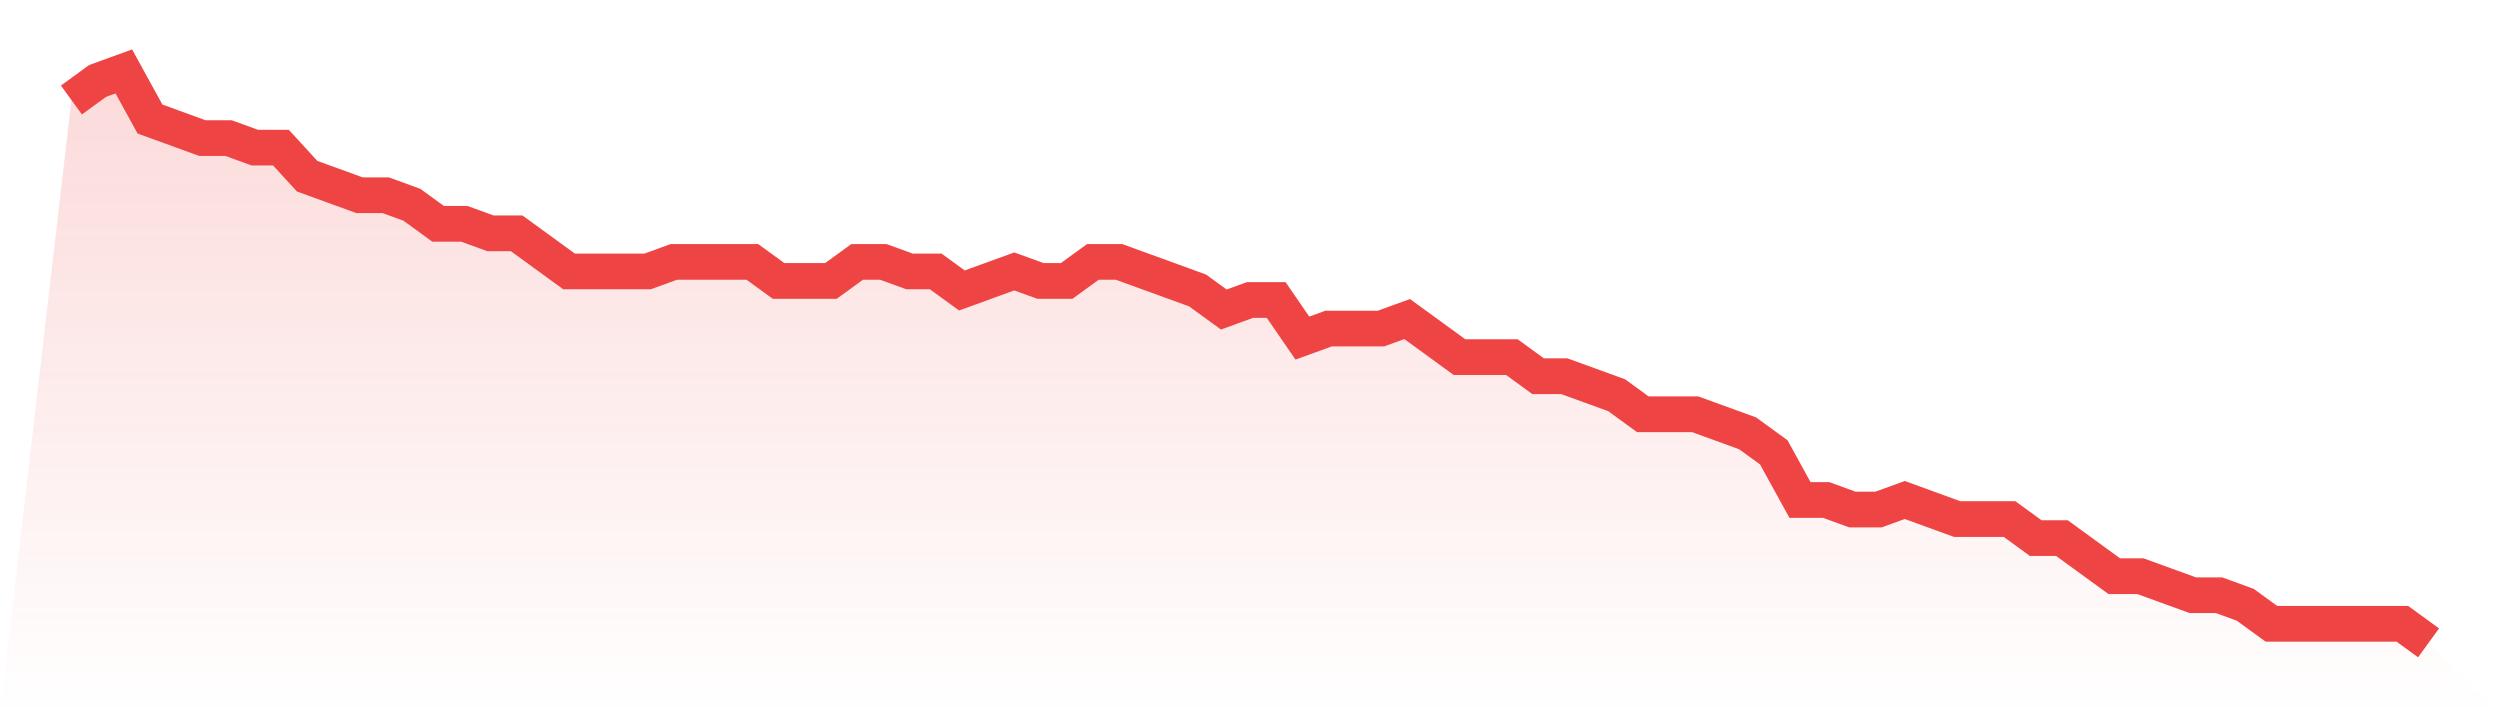
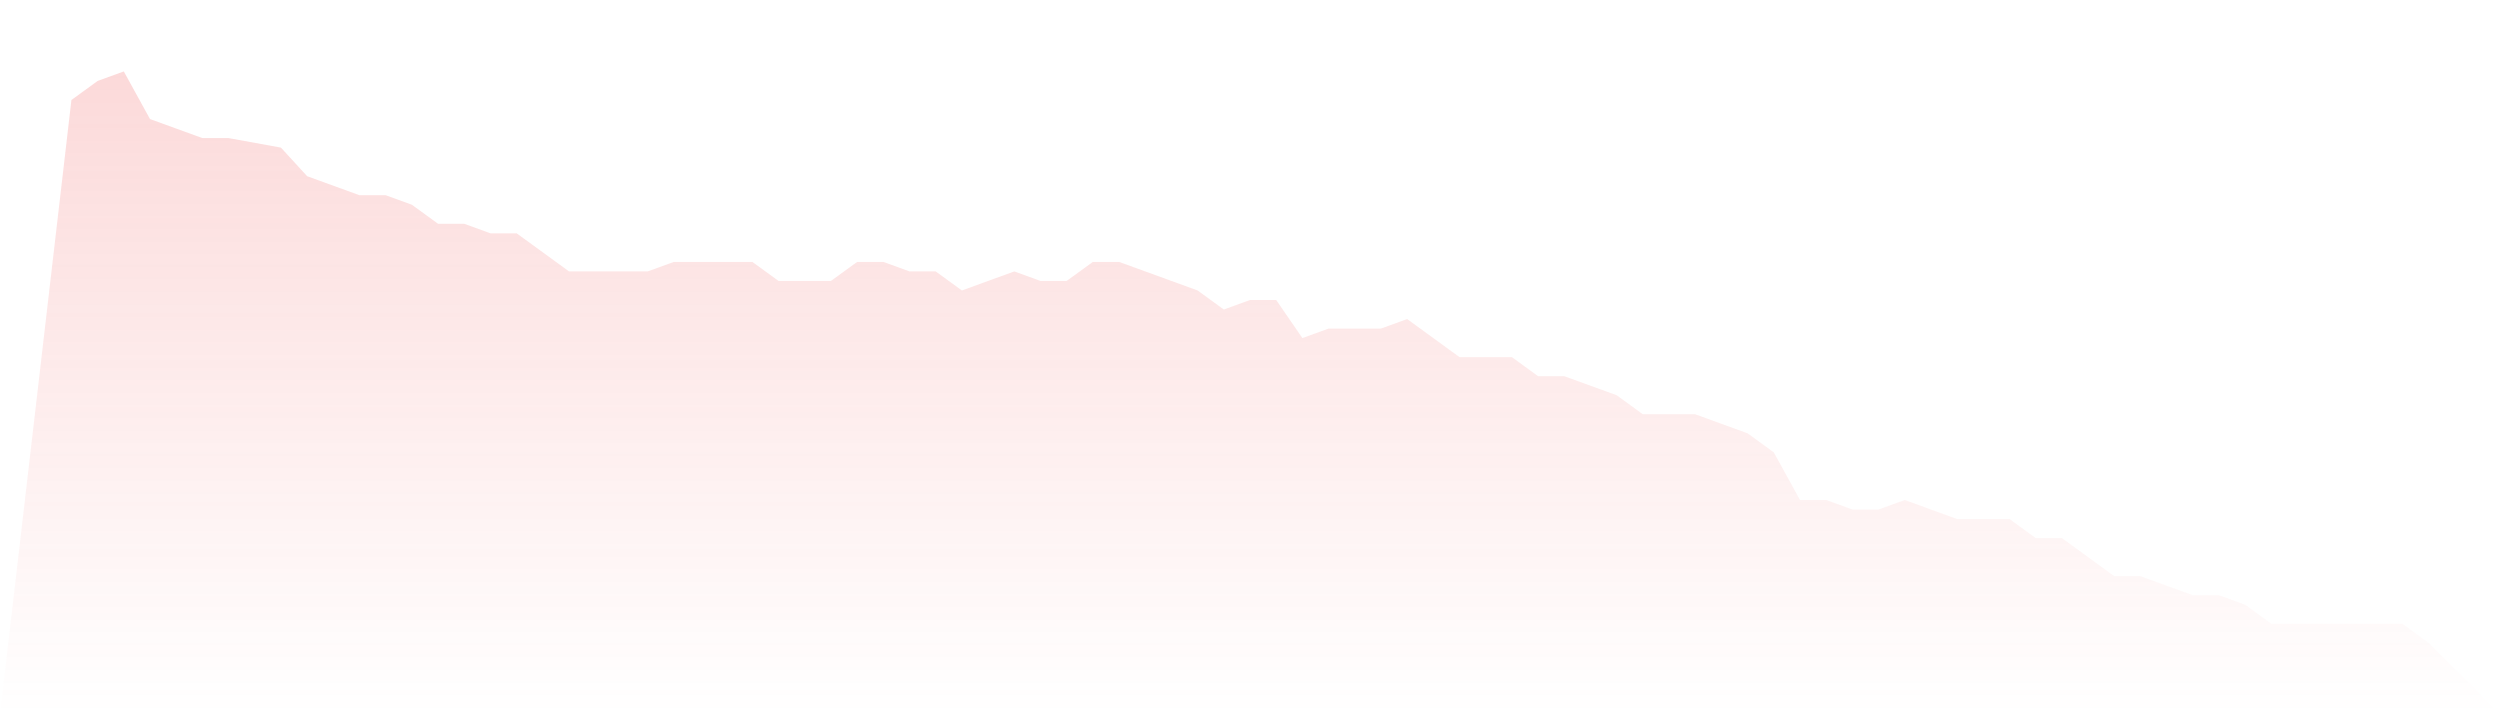
<svg xmlns="http://www.w3.org/2000/svg" viewBox="0 0 140 40">
  <defs>
    <linearGradient id="gradient" x1="0" x2="0" y1="0" y2="1">
      <stop offset="0%" stop-color="#ef4444" stop-opacity="0.2" />
      <stop offset="100%" stop-color="#ef4444" stop-opacity="0" />
    </linearGradient>
  </defs>
-   <path d="M4,5.6 L4,5.6 L5.467,4.533 L6.933,4 L8.4,6.667 L9.867,7.2 L11.333,7.733 L12.8,7.733 L14.267,8.267 L15.733,8.267 L17.2,9.867 L18.667,10.4 L20.133,10.933 L21.6,10.933 L23.067,11.467 L24.533,12.533 L26,12.533 L27.467,13.067 L28.933,13.067 L30.4,14.133 L31.867,15.2 L33.333,15.2 L34.8,15.2 L36.267,15.2 L37.733,14.667 L39.2,14.667 L40.667,14.667 L42.133,14.667 L43.6,15.733 L45.067,15.733 L46.533,15.733 L48,14.667 L49.467,14.667 L50.933,15.2 L52.4,15.2 L53.867,16.267 L55.333,15.733 L56.8,15.2 L58.267,15.733 L59.733,15.733 L61.2,14.667 L62.667,14.667 L64.133,15.2 L65.6,15.733 L67.067,16.267 L68.533,17.333 L70,16.8 L71.467,16.8 L72.933,18.933 L74.4,18.4 L75.867,18.4 L77.333,18.4 L78.8,17.867 L80.267,18.933 L81.733,20 L83.2,20 L84.667,20 L86.133,21.067 L87.6,21.067 L89.067,21.6 L90.533,22.133 L92,23.2 L93.467,23.2 L94.933,23.2 L96.4,23.733 L97.867,24.267 L99.333,25.333 L100.8,28 L102.267,28 L103.733,28.533 L105.2,28.533 L106.667,28 L108.133,28.533 L109.6,29.067 L111.067,29.067 L112.533,29.067 L114,30.133 L115.467,30.133 L116.933,31.2 L118.4,32.267 L119.867,32.267 L121.333,32.8 L122.8,33.333 L124.267,33.333 L125.733,33.867 L127.2,34.933 L128.667,34.933 L130.133,34.933 L131.6,34.933 L133.067,34.933 L134.533,34.933 L136,36 L140,40 L0,40 z" fill="url(#gradient)" />
-   <path d="M4,5.6 L4,5.6 L5.467,4.533 L6.933,4 L8.4,6.667 L9.867,7.2 L11.333,7.733 L12.8,7.733 L14.267,8.267 L15.733,8.267 L17.2,9.867 L18.667,10.4 L20.133,10.933 L21.6,10.933 L23.067,11.467 L24.533,12.533 L26,12.533 L27.467,13.067 L28.933,13.067 L30.4,14.133 L31.867,15.2 L33.333,15.2 L34.8,15.2 L36.267,15.2 L37.733,14.667 L39.2,14.667 L40.667,14.667 L42.133,14.667 L43.6,15.733 L45.067,15.733 L46.533,15.733 L48,14.667 L49.467,14.667 L50.933,15.2 L52.4,15.2 L53.867,16.267 L55.333,15.733 L56.8,15.2 L58.267,15.733 L59.733,15.733 L61.2,14.667 L62.667,14.667 L64.133,15.2 L65.6,15.733 L67.067,16.267 L68.533,17.333 L70,16.8 L71.467,16.8 L72.933,18.933 L74.4,18.4 L75.867,18.4 L77.333,18.4 L78.8,17.867 L80.267,18.933 L81.733,20 L83.2,20 L84.667,20 L86.133,21.067 L87.6,21.067 L89.067,21.6 L90.533,22.133 L92,23.2 L93.467,23.2 L94.933,23.2 L96.4,23.733 L97.867,24.267 L99.333,25.333 L100.8,28 L102.267,28 L103.733,28.533 L105.2,28.533 L106.667,28 L108.133,28.533 L109.6,29.067 L111.067,29.067 L112.533,29.067 L114,30.133 L115.467,30.133 L116.933,31.2 L118.4,32.267 L119.867,32.267 L121.333,32.8 L122.8,33.333 L124.267,33.333 L125.733,33.867 L127.2,34.933 L128.667,34.933 L130.133,34.933 L131.6,34.933 L133.067,34.933 L134.533,34.933 L136,36" fill="none" stroke="#ef4444" stroke-width="2" />
+   <path d="M4,5.6 L4,5.6 L5.467,4.533 L6.933,4 L8.4,6.667 L9.867,7.2 L11.333,7.733 L12.8,7.733 L15.733,8.267 L17.2,9.867 L18.667,10.4 L20.133,10.933 L21.6,10.933 L23.067,11.467 L24.533,12.533 L26,12.533 L27.467,13.067 L28.933,13.067 L30.4,14.133 L31.867,15.2 L33.333,15.2 L34.8,15.2 L36.267,15.2 L37.733,14.667 L39.2,14.667 L40.667,14.667 L42.133,14.667 L43.6,15.733 L45.067,15.733 L46.533,15.733 L48,14.667 L49.467,14.667 L50.933,15.2 L52.4,15.2 L53.867,16.267 L55.333,15.733 L56.8,15.2 L58.267,15.733 L59.733,15.733 L61.2,14.667 L62.667,14.667 L64.133,15.2 L65.6,15.733 L67.067,16.267 L68.533,17.333 L70,16.8 L71.467,16.8 L72.933,18.933 L74.4,18.4 L75.867,18.4 L77.333,18.4 L78.8,17.867 L80.267,18.933 L81.733,20 L83.2,20 L84.667,20 L86.133,21.067 L87.6,21.067 L89.067,21.6 L90.533,22.133 L92,23.2 L93.467,23.2 L94.933,23.2 L96.4,23.733 L97.867,24.267 L99.333,25.333 L100.8,28 L102.267,28 L103.733,28.533 L105.2,28.533 L106.667,28 L108.133,28.533 L109.6,29.067 L111.067,29.067 L112.533,29.067 L114,30.133 L115.467,30.133 L116.933,31.2 L118.4,32.267 L119.867,32.267 L121.333,32.8 L122.8,33.333 L124.267,33.333 L125.733,33.867 L127.2,34.933 L128.667,34.933 L130.133,34.933 L131.6,34.933 L133.067,34.933 L134.533,34.933 L136,36 L140,40 L0,40 z" fill="url(#gradient)" />
</svg>